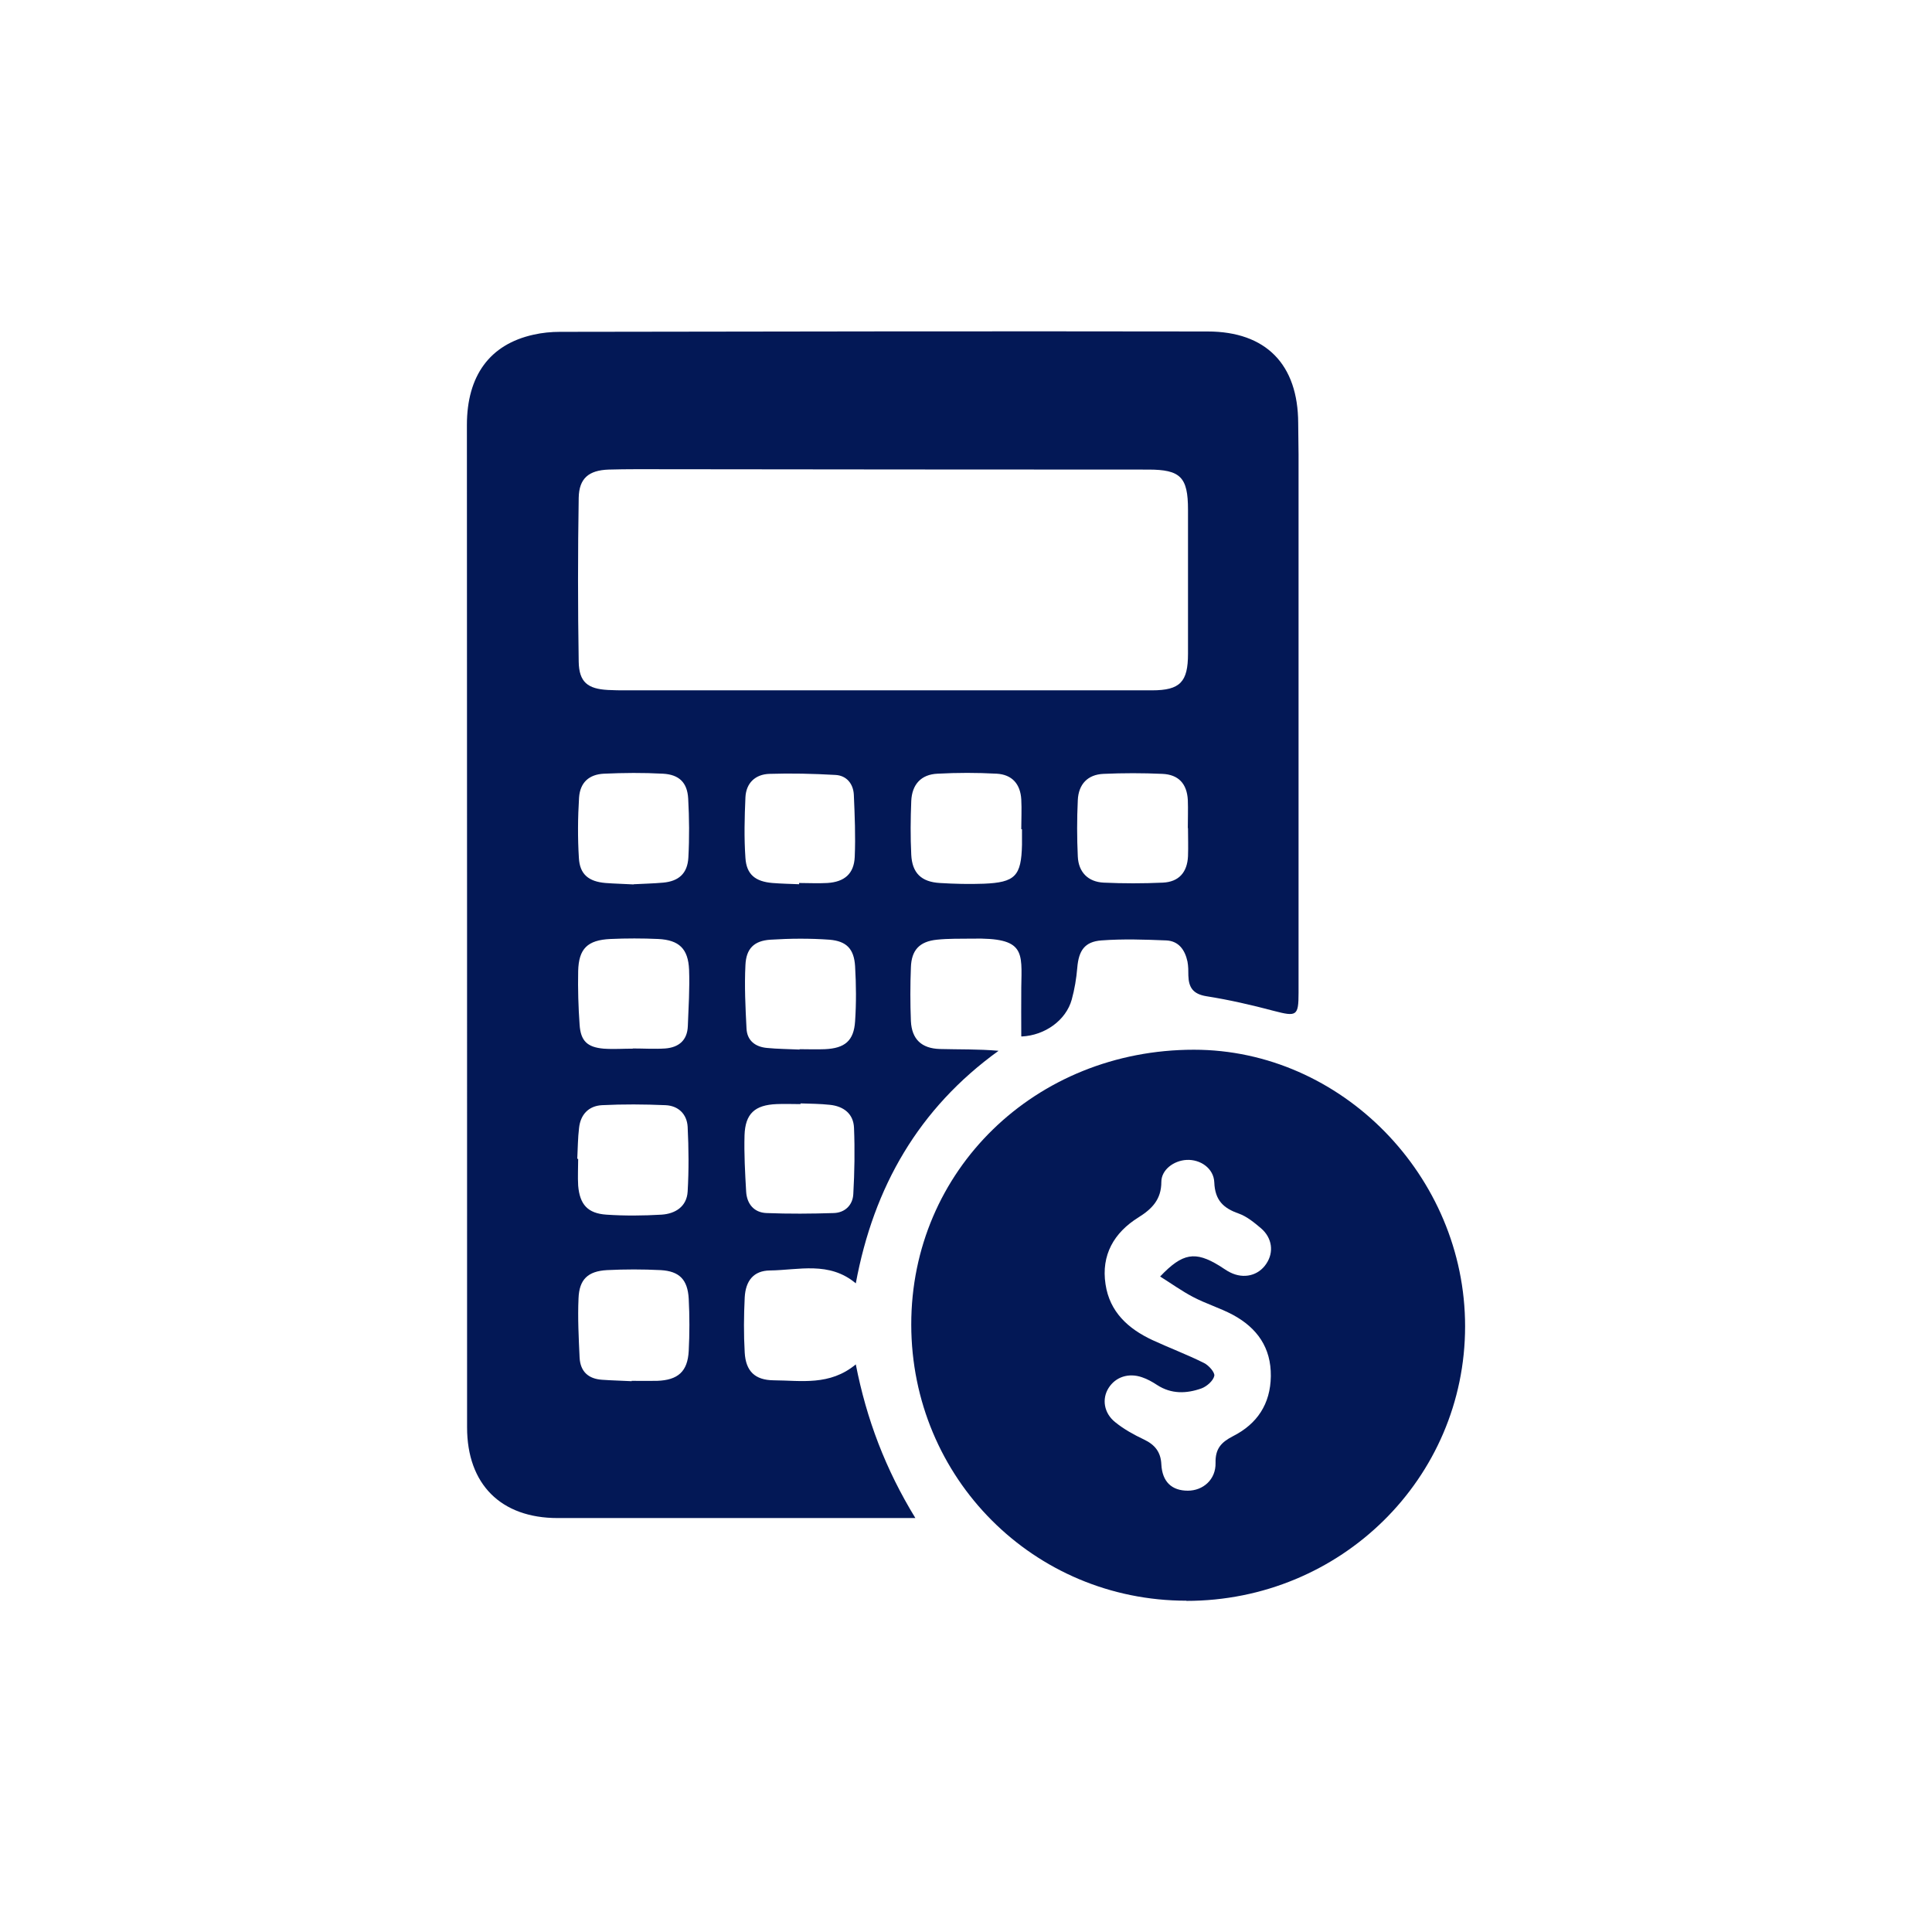
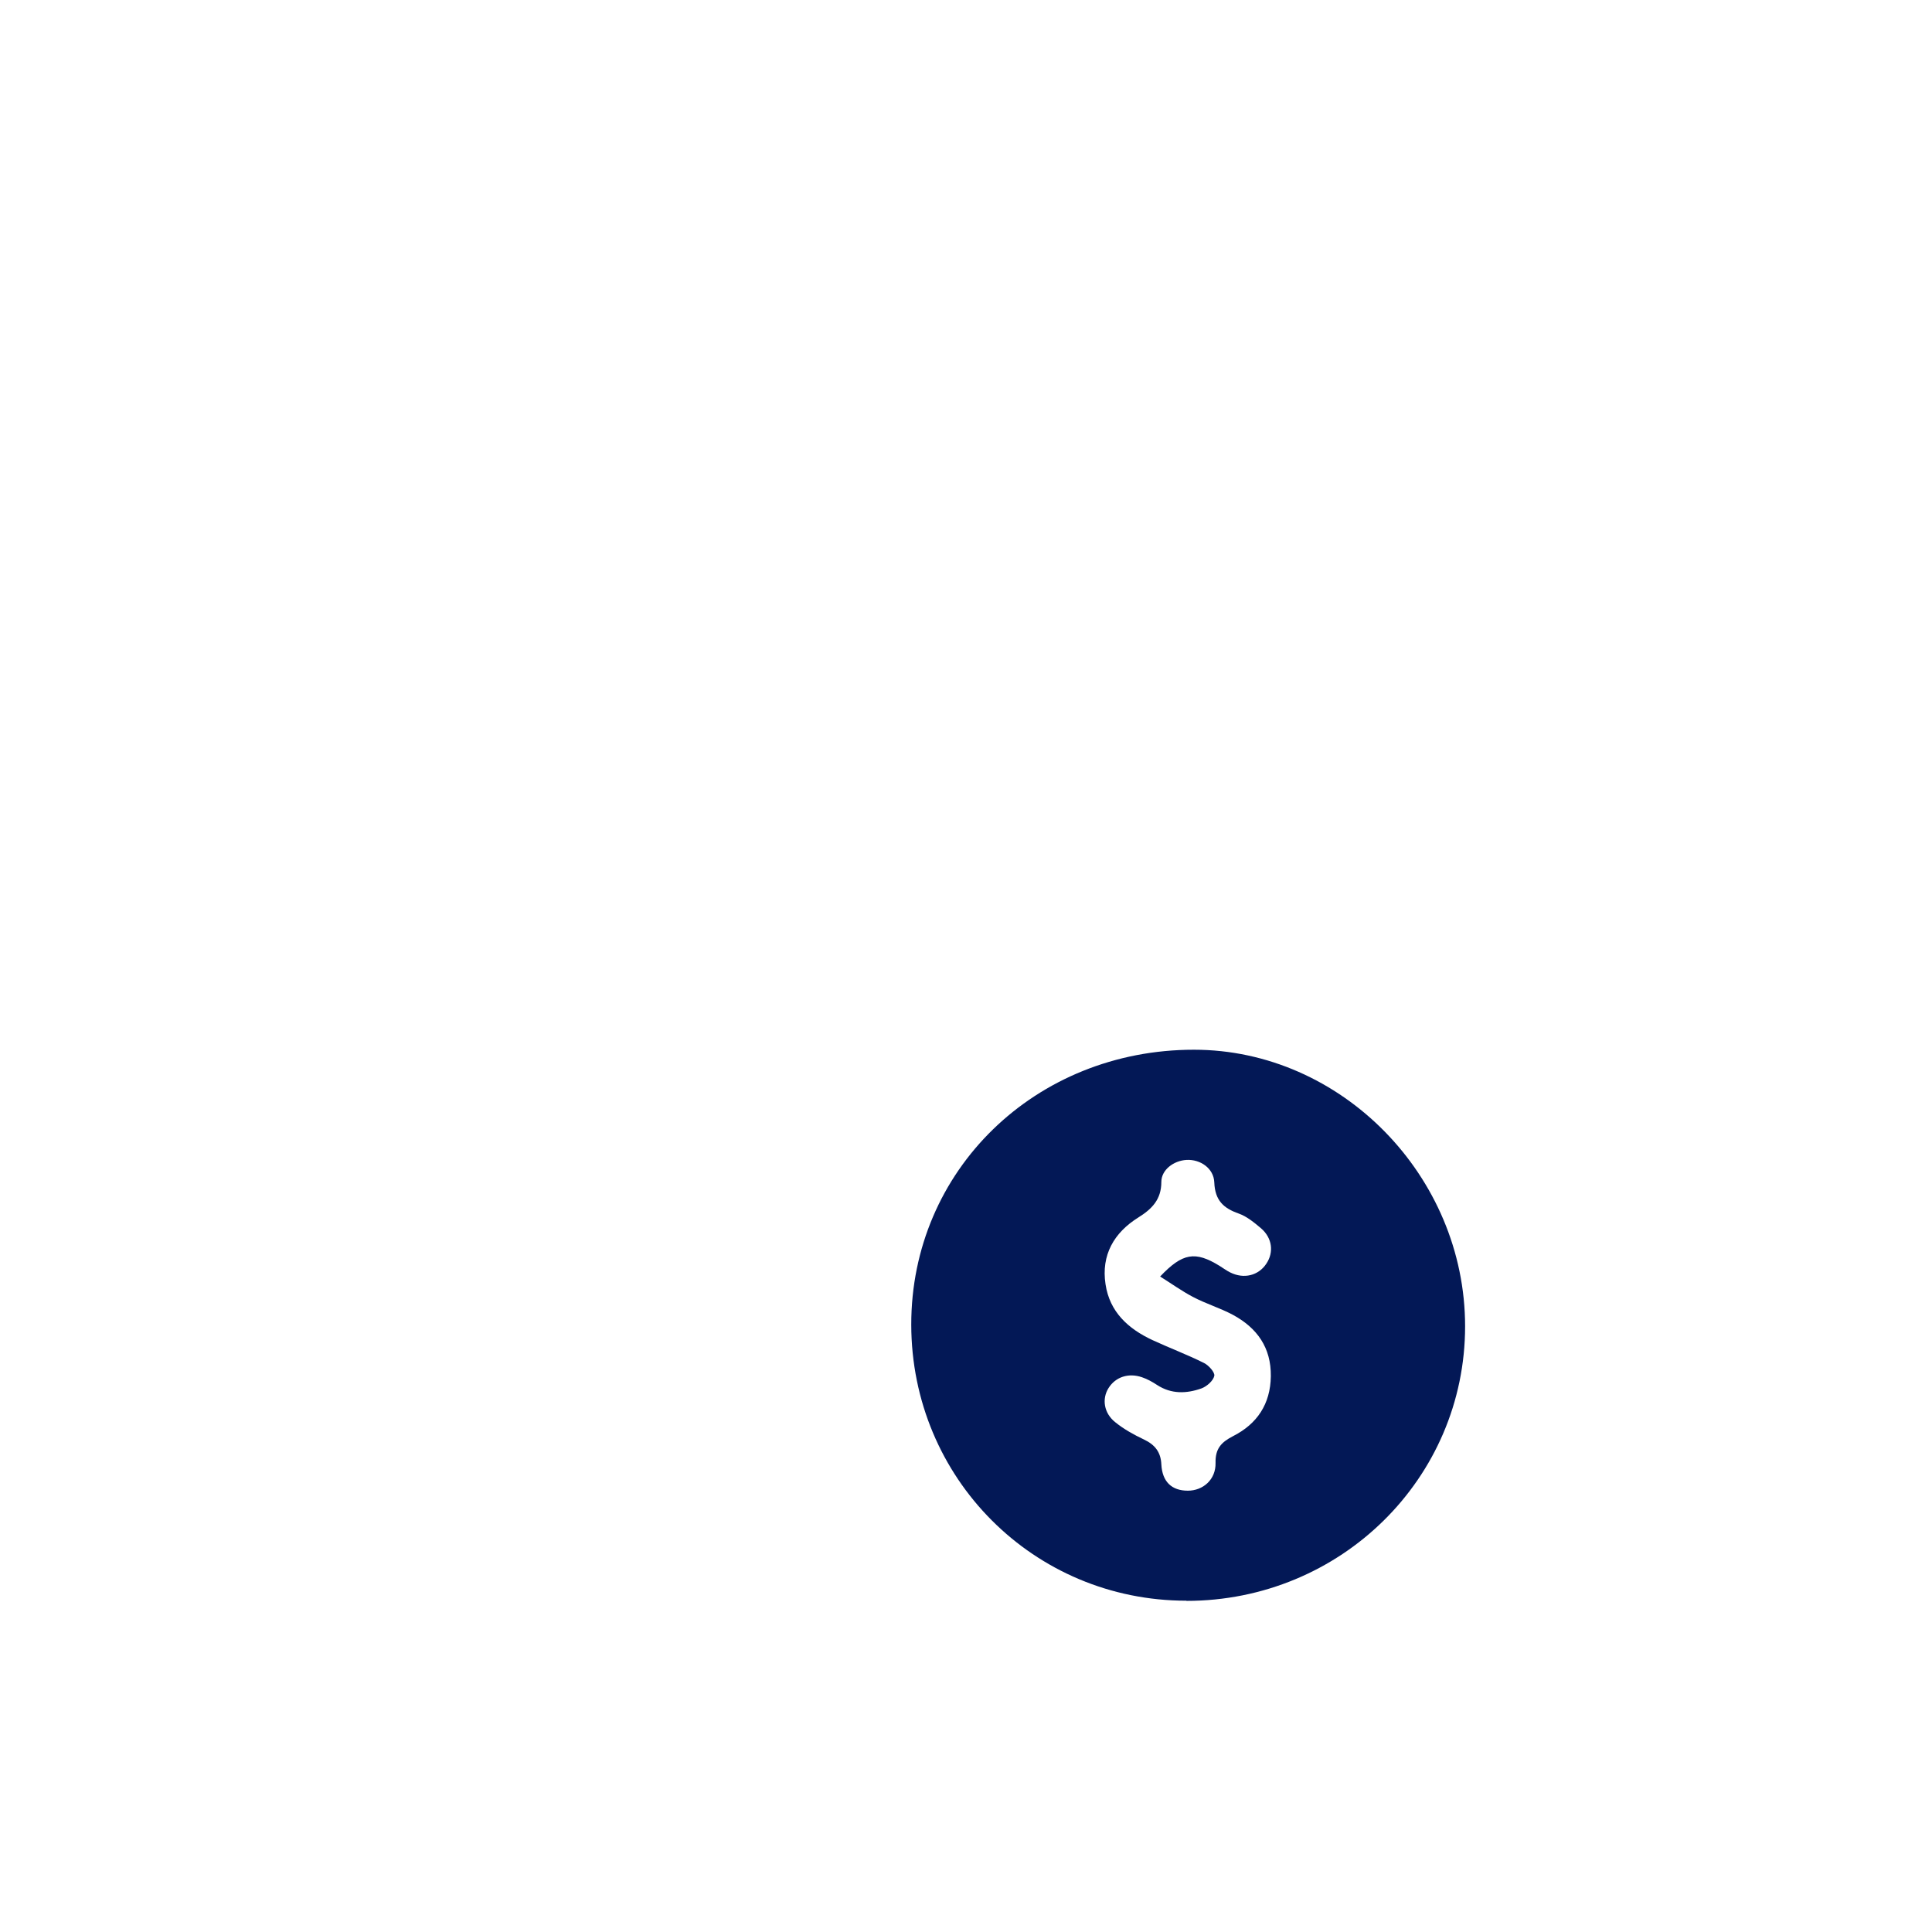
<svg xmlns="http://www.w3.org/2000/svg" version="1.1" viewBox="0 0 1080 1080">
  <defs>
    <style>
      .cls-1 {
        fill: #031856;
      }
    </style>
  </defs>
  <g>
    <g id="Capa_1">
      <g id="qdIHrf.tif">
        <g>
          <path d="M-1694.8,576.1c92.8,0,167.6,75.9,167.2,169.5-.4,90.1-76.7,164.9-168.4,164.8-92.8,0-167.1-76.2-166.8-170.8.3-88.7,77.2-163.5,167.9-163.5ZM-1714.1,744.7c0,13.8-.4,27.2.2,40.5.4,8.3-.9,13.5-10.5,15.6-9,2-13,9.4-12.3,18,.7,8.6,4.9,15.7,13.6,16.1,18.7,1,37.4,1,56.1,0,8.7-.5,13.7-8.3,13.9-16.9.2-9-3.9-15.7-12.8-17.7-8.1-1.8-10.3-6-10.2-13.9.4-19.6.3-39.3,0-58.9-.2-14.8-5.8-20.7-20.6-21.5-8.2-.5-16.5-.3-24.7.4-8.6.7-14.2,6.5-15.3,14.6-1.3,9.1,2.7,16.7,10.9,20,3.4,1.4,7,2.1,11.6,3.5ZM-1695.2,691.9c13.2,0,23.4-10,23.3-23.1,0-12.7-9.9-22.8-22.6-23.1-13.1-.3-23.5,9.7-23.7,22.8-.2,13.2,9.8,23.4,23,23.4Z" />
-           <path d="M-1212.9,426.3c-91.5.2-165.6-75.2-165.8-168.8-.2-90.1,75.8-165.6,167.2-166,92.5-.4,167.7,75.8,167.7,170.1,0,90.3-76.1,164.5-169.2,164.7ZM-1246.5,292.5c-10.6.2-15.9,4.4-19,11.5-3.3,7.7-1.6,15.1,4.7,20,6.4,5,13.7,9.3,21.1,12.5,6.7,2.9,9.7,6.8,9.9,14,.4,12.5,7.1,19.6,17.7,19.9,11.4.3,18.6-6.3,19.1-19.2.3-8.6,3.9-13.5,11.4-17.1,11.3-5.3,19.2-14.2,23.5-25.9,7.8-21.5-1.8-44.1-24.2-55.7-12.9-6.6-26.4-11.9-39.4-18.3-3-1.5-6.9-5.1-6.8-7.5.2-3.1,3.5-6.9,6.5-8.9,7.2-4.7,15.2-6.4,23.5-2.4,4.8,2.4,9.6,4.8,14.4,7.3,8.8,4.6,18.5,3,23.9-4,6.2-8,5.8-16.9-1.9-24.5-3.4-3.4-7.4-6.6-11.8-8.3-11.7-4.6-20.1-10.2-20.3-25.1-.1-9.4-10-14.4-19.6-13.3-9.2,1-16,7.5-15.8,17,.1,10.4-4.9,16-13.4,20.7-11.6,6.5-19.8,16.2-22.9,29.4-5.2,22.4,5.3,42.2,29,53.8,11.5,5.6,23.6,10,35,15.8,3.5,1.8,8.4,6.8,7.9,9.4-.8,3.7-5.3,7.8-9.3,9.5-4.1,1.7-9.6,1.8-14,.7-6.3-1.5-12.1-4.9-18.1-7.3-4.4-1.8-9-3.3-11.2-4.1Z" />
          <path d="M-1210.8,910.4c-96.3-.5-168.4-75.3-167.7-173.9.6-87.5,78.1-160.8,169.7-160.4,91.4.4,165.8,77.3,165.1,170.8-.7,88.8-77.5,164-167.1,163.5ZM-1276.2,729.7c0,.3-.4,2.2-.4,4.1.1,24.2.4,48.4.4,72.6,0,12.1,5.8,19.8,16.4,24.5,33.2,14.7,66.3,14,99.2-1,9.1-4.1,14.1-11.2,14.2-21.4.1-14,.4-27.9.5-41.9,0-13,0-26,0-37.5-22.1,3.2-43.4,8.7-64.7,8.8-21.6,0-43.2-5.2-65.7-8.3ZM-1207.3,700.2c13.6.4,30.7-3.4,47.2-10.2,7.4-3.1,14.1-7.3,14.2-16.3,0-8.5-6.2-13-13.1-16.4-33.8-16.7-67.8-16.7-102-1.3-7.7,3.5-14.1,8.8-14.3,17.5-.2,8.6,6.5,13.5,13.8,16.8,15.8,7.1,32.6,9.8,54.1,9.8Z" />
          <path d="M-1695.7,426.3c-94.8,0-166.7-74.7-166.7-173,0-87.2,77.4-161.9,167.6-161.8,92.7,0,167.5,76.6,167.1,170.8-.4,89.9-76.4,164-168.1,164ZM-1671.5,254.9c5.7-5.3,10.7-9.5,15.3-14.2,8-8.3,14.6-17.5,16.5-29.2,4.3-25.6-11.4-51.8-36.5-60.8-25.9-9.3-52.9.5-67.1,24.3-13.9,23.4-9.2,51,11.9,69.4,4.8,4.1,9.9,7.8,15.5,12.1-3.2,1.3-5.5,2.2-7.9,3.1-25.9,9.6-43.4,27.5-52.8,53.4-4.7,13-3.2,20.8,7.6,29.6,8.1,6.6,17,12.6,26.3,17.1,40.3,19.8,90.5,12,123.2-18.4,5.6-5.2,11.3-11.3,8.1-19.2-8-19.8-16.5-39.6-35.9-51.6-7.9-4.9-15.7-10-24.3-15.6Z" />
-           <path d="M-1508.8,171.6c37.6-7.1,74.1-6.9,111.5,0-4,12.4-8.1,23.8-11.5,35.5-1.7,5.7-5.1,7.9-10.5,7.9-22.2,0-44.3,0-66.5,0-6.1,0-10-2.6-11.9-8.8-3.3-11.1-7.1-22.1-11.1-34.5Z" />
          <path d="M-1508.7,830.3c4.2-12.8,7.7-25.1,12.3-36.9,1.1-2.8,5.6-5.9,8.6-6,23.6-.5,47.2-.4,70.8-.2,2.1,0,5.4,2,6.1,3.8,4.8,13,9.1,26.2,13.6,39.4-30.7,7.2-82.2,7.2-111.4,0Z" />
          <path d="M-1782.4,445.1c13.5,4.8,25.8,8.9,37.8,13.6,2,.8,4.3,3.9,4.3,6,.3,24.2.3,48.3,0,72.5,0,2.2-2.1,5.6-4,6.3-11.9,4.6-23.9,8.6-37.8,13.4-8.4-37.7-7.3-74.2-.4-111.8Z" />
          <path d="M-1124.6,556.7c-12.5-4.4-25.1-8.6-37.5-13.3-1.8-.7-3.6-4.2-3.7-6.4-.3-23.9-.3-47.8,0-71.7,0-2.3,2.4-5.7,4.6-6.6,12.1-4.8,24.4-8.9,36.7-13.3,8.1,21.7,8,90.8-.1,111.3Z" />
        </g>
      </g>
      <g id="sSFrn3.tif">
        <g>
-           <path class="cls-1" d="M570.9,579.3c0-9.1-.1-18.2,0-27.3.3-20,2.3-27.9-27.5-27.3-6.6.1-13.2-.1-19.7.6-9.7,1-14.2,5.8-14.5,15.5-.4,10-.4,20,0,30,.5,10.2,6,15.3,16.2,15.6,10.7.3,21.4,0,32.8,1-44.6,32.2-69.8,76-79.8,130-14.9-12.5-31.9-7.4-48-7.2-9.1.1-13.6,5.7-14.1,15.1-.5,10.2-.6,20.6,0,30.8.6,10.4,5.7,15.4,16.2,15.5,15.3.1,31.3,3.2,45.9-8.9,6,30.7,16.6,58.6,33.3,85.9h-11.2c-62.9,0-125.9,0-188.8,0-31.7,0-50.6-18.9-50.6-50.7,0-186.8,0-373.5-.1-560.3,0-27.6,12.8-45.1,37.2-50.5,4.8-1.1,9.9-1.6,14.9-1.6,120.6-.2,241.2-.4,361.9-.2,32.8,0,50.6,18.5,50.7,51.2,0,5.8.2,11.6.2,17.4,0,100.4,0,200.7,0,301.1,0,13-1.1,13.4-13.8,10.1-12.4-3.3-25-6.2-37.7-8.2-7.4-1.2-9.9-4.8-10.1-11.5,0-2.6,0-5.3-.5-7.9-1.4-6.5-4.9-11.5-11.9-11.8-12.1-.5-24.2-.9-36.2,0-9.4.7-12.7,5.7-13.5,15.3-.5,6-1.5,12-3.1,17.8-3.2,11.5-14.9,20-28,20.6ZM493.9,385.9c50,0,100.1,0,150.1,0,15.7,0,20.1-4.7,20.1-20.4,0-26.9,0-53.7,0-80.6,0-18.2-4.2-22.4-22.2-22.4-90.3,0-180.6-.1-270.9-.2-10.3,0-20.5-.1-30.8.2-11.1.4-16.5,4.9-16.7,15.8-.5,30.5-.5,61.1,0,91.6.2,11.4,5,15.2,16.4,15.8,3.4.2,6.8.2,10.3.2,47.9,0,95.8,0,143.8,0ZM322.7,647.8c.2,0,.3,0,.5,0,0,5-.3,10,0,15,.9,10.5,5.3,15.5,15.8,16.2,10.2.7,20.5.6,30.8,0,7.7-.5,14.1-4.5,14.6-12.9.7-12,.6-24.2,0-36.2-.4-7.1-5.2-11.8-12.4-12.1-11.8-.5-23.7-.6-35.5,0-7.4.4-12,5.2-12.8,12.7-.7,5.7-.7,11.5-1,17.3ZM354.2,494.3c5.5-.3,11-.4,16.5-.9,8.7-.8,13.6-5.1,14.1-14,.6-11,.5-22.1-.1-33-.5-9-5.1-13.4-14.1-13.9-11-.6-22-.5-33,0-8.3.4-13.3,4.9-13.9,13.3-.7,11.2-.8,22.6-.1,33.8.5,9.2,5.5,13.2,14.9,14,5.2.4,10.5.5,15.7.8ZM446.7,494.2c0-.2,0-.4,0-.6,5.3,0,10.5.3,15.8,0,9.6-.6,14.9-5.2,15.3-14.6.5-11.5,0-23.1-.5-34.7-.3-6.2-4.1-10.8-10.3-11.1-12.3-.7-24.7-1-37-.6-7.8.3-12.9,5.1-13.3,13.1-.5,11.3-.8,22.6,0,33.9.6,9.3,5.6,13.2,15.1,14,5,.4,10,.5,15,.7ZM353.1,772.1c0,0,0-.1,0-.2,4.7,0,9.5.1,14.2,0,11.7-.4,17.1-5.2,17.7-16.7.5-9.7.5-19.5,0-29.2-.6-10.7-5.2-15.4-15.7-16-10-.5-20-.5-30,0-10.7.6-15.5,5.2-15.9,15.8-.5,11,.1,22.1.6,33.1.4,7.8,4.9,11.9,12.6,12.4,5.5.4,11,.5,16.6.8ZM447.5,616.8c0,.1,0,.3,0,.4-4.5,0-8.9-.2-13.4,0-12.1.5-17.5,5.3-17.9,17.4-.3,10.5.3,21,.9,31.5.4,6.9,4.4,11.7,11.3,12,12.6.5,25.2.4,37.7,0,6.3-.2,10.6-4.5,10.9-10.6.7-12.3.9-24.7.4-37-.3-7.9-5.8-12.1-13.5-12.9-5.5-.6-11-.6-16.5-.8ZM353.8,586.2s0,0,0-.1c6,0,12.1.4,18.1,0,7.5-.6,12.3-4.5,12.6-12.5.4-10.5,1.1-21,.7-31.5-.5-11.8-5.6-16.6-17.2-17.2-8.9-.4-17.9-.4-26.8,0-12.8.6-17.7,5.4-18,18-.2,10,.1,20,.8,29.9.6,9.1,4.3,12.6,13.4,13.4,5.5.4,11,0,16.5,0ZM446.9,586.9c0-.1,0-.2,0-.4,4.7,0,9.5.2,14.2,0,11.2-.5,16.2-4.7,16.9-15.6.7-10.2.6-20.5,0-30.8-.6-9.6-4.7-14-14.3-14.8-11-.8-22.1-.7-33.1,0-9.1.6-13.5,5-13.9,14.2-.6,11.8,0,23.6.6,35.4.3,6.8,4.9,10.3,11.4,10.9,6,.6,12.1.6,18.1.9ZM571.1,463.5c0,0-.1,0-.2,0,0-5.5.3-11.1,0-16.6-.5-8.7-5.2-13.9-13.7-14.4-11-.6-22.1-.6-33.1,0-9.2.4-14.3,6-14.7,15.3-.4,10-.5,20,0,30,.5,10.2,5.6,15.2,16,15.8,8.1.5,16.3.7,24.5.4,17.6-.7,21-4.3,21.4-21.7,0-2.9,0-5.8,0-8.7ZM664,462.9h0c0-5.3.2-10.5,0-15.7-.5-9.1-5.2-14.2-14.2-14.6-11-.5-22-.5-33,0-8.8.4-13.9,5.8-14.3,14.7-.5,10.5-.5,21,0,31.5.4,8.8,5.8,14.2,14.5,14.6,11,.5,22,.5,33,0,9-.4,13.7-5.8,14.1-14.8.2-5.2,0-10.5,0-15.7Z" />
          <path class="cls-1" d="M663.2,894.8c-85.3,0-153.7-68.5-153.8-154.3-.1-86.2,69.3-153.7,158-153.7,82.4,0,151.6,70.6,151.6,154.6,0,85-69.5,153.5-155.8,153.5ZM648.5,713.6c12.6-13.3,19.7-14.3,33.2-6,2,1.2,3.9,2.7,6,3.7,7.6,3.8,15.8,1.8,20.2-4.9,4.3-6.4,3.3-14.4-3-19.8-3.8-3.2-7.9-6.6-12.4-8.2-8.6-3-13.3-7.4-13.7-17.4-.3-8-7.9-13-15.5-12.6-7.3.4-14.1,5.6-14.1,12.3,0,9.8-5.2,15.1-12.9,19.9-13.6,8.5-20.8,21-18.3,37.3,2.3,15.5,12.7,24.9,26.2,31.2,9.5,4.4,19.4,8.1,28.8,12.8,2.7,1.3,6.2,5.3,5.8,7.2-.6,2.8-4.2,5.9-7.1,7-8.4,3-16.9,3.3-24.9-1.9-2.6-1.7-5.4-3.3-8.4-4.3-7.5-2.6-14.8-.2-18.7,6-3.8,6-2.7,14,3.7,19.1,4.8,3.9,10.4,7,16.1,9.7,6.1,2.9,9.4,7,9.7,13.9.5,9.7,5.8,14.7,14.8,14.7,8.5,0,15.7-6.2,15.5-15.5-.2-8,3.2-11.6,9.8-15,13.4-6.8,20.9-17.9,21.1-33.5.2-16-7.7-27-21.2-34.3-7.1-3.8-15.1-6.2-22.3-10-6.3-3.3-12.1-7.5-18.5-11.5Z" />
        </g>
      </g>
    </g>
  </g>
</svg>